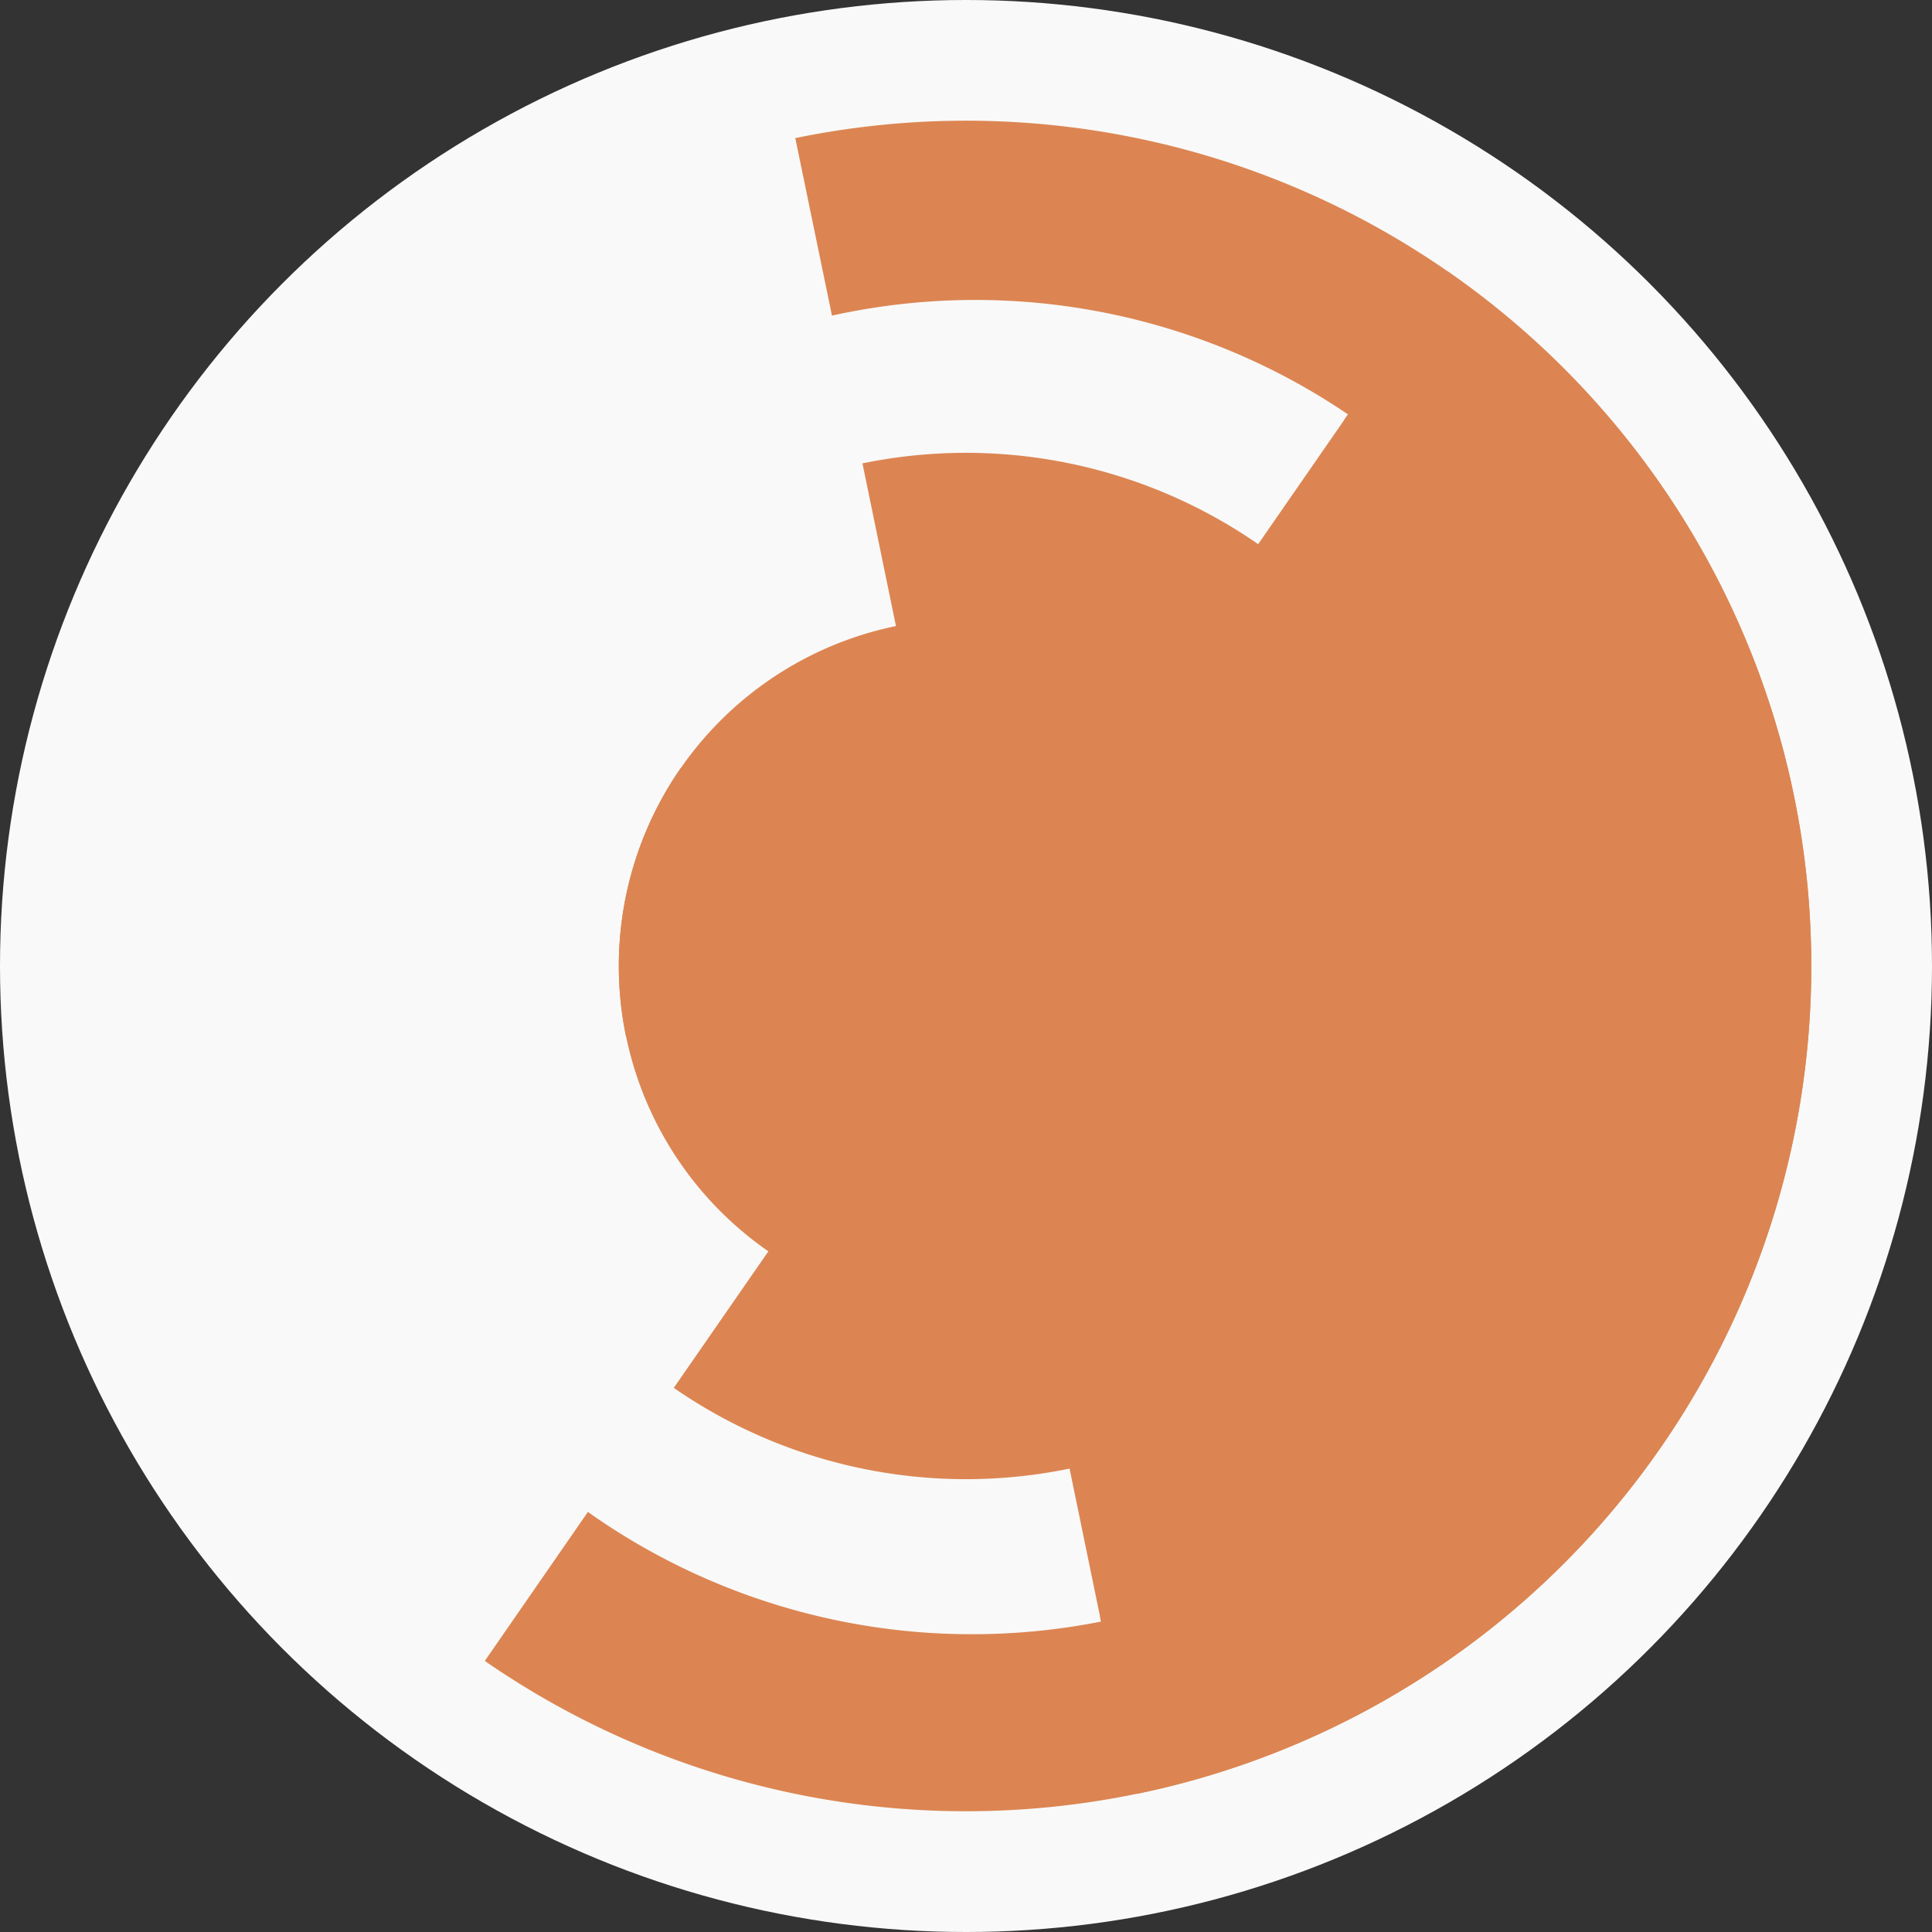
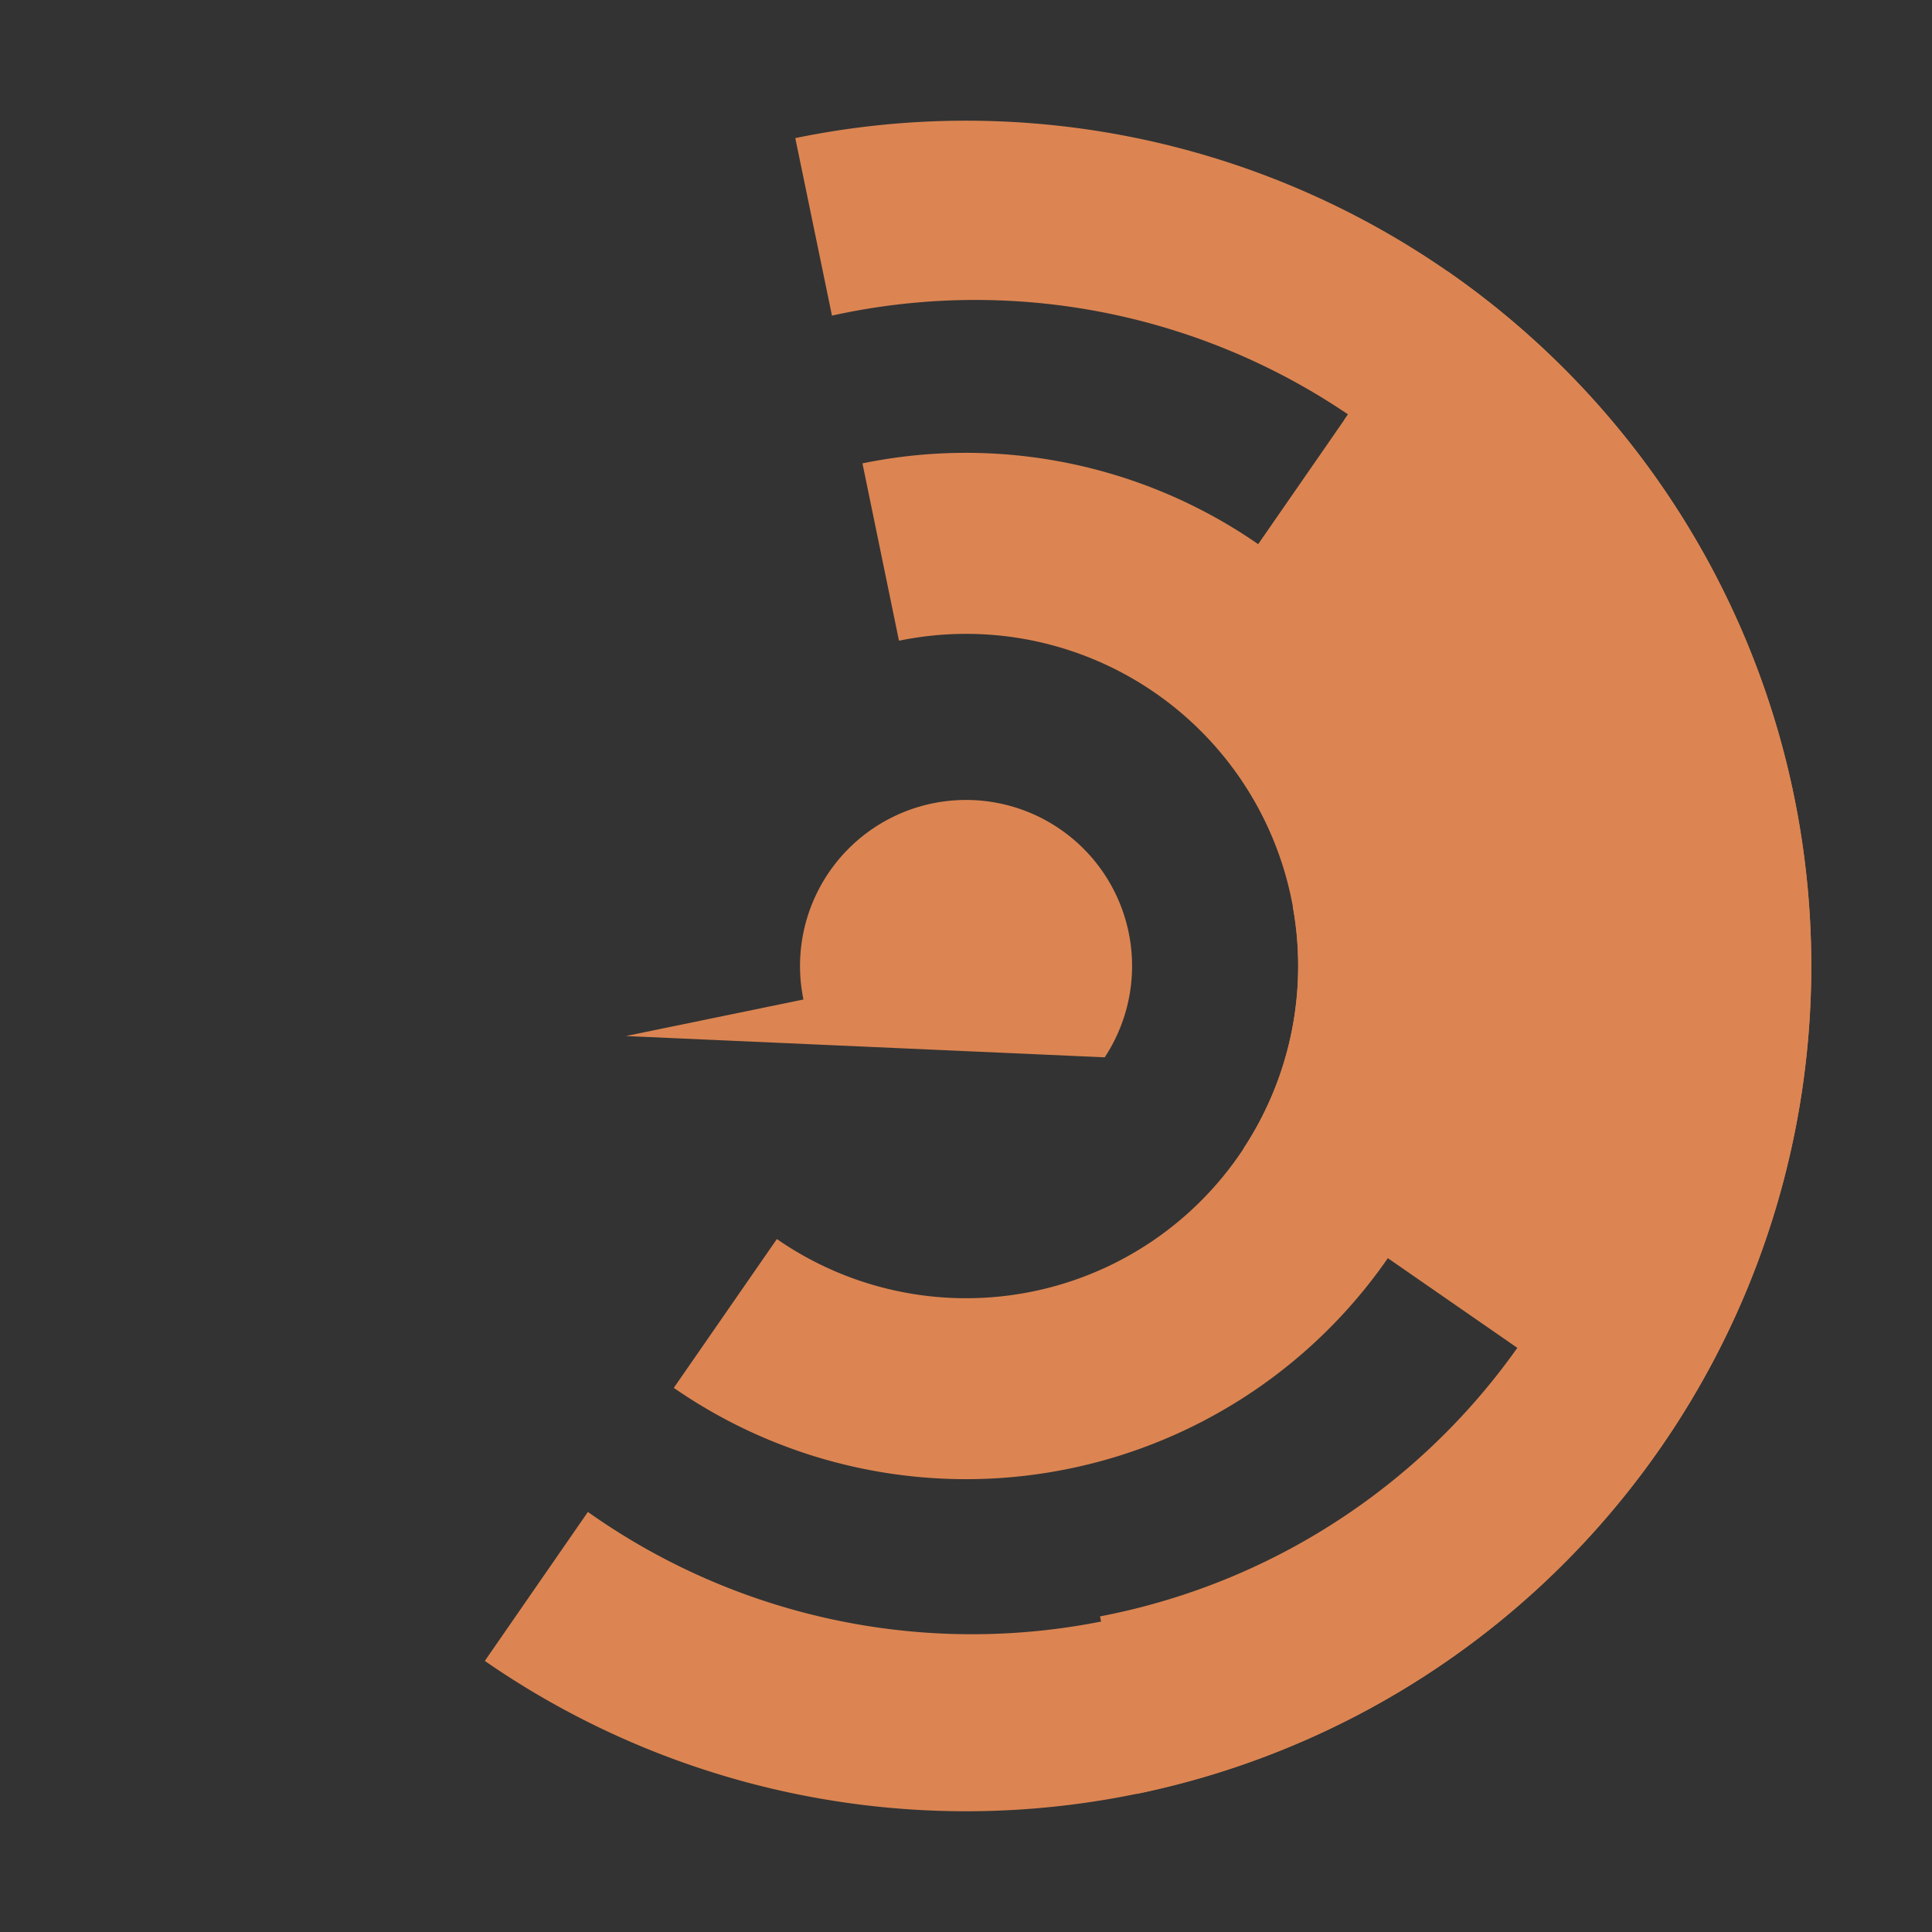
<svg xmlns="http://www.w3.org/2000/svg" width="128" height="128" viewbox="0 0 128 128">
  <rect width="100%" height="100%" fill="#333333" stroke="none" />
-   <circle cx="64" cy="64" fill="#f9f9f9" r="64" />
-   <path d="M 41.47 68.64 A 23 23 0 1 1 83.21 76.65 L 73.19 70.05 A 11 11 0 1 0 53.23 66.22 Z" fill="#dc8552" />
-   <path d="M 86.63 59.89 A 23 23 0 1 1 45.09 50.9 L 54.96 57.74 A 11 11 0 1 0 74.82 62.03 Z" fill="#dc8552" />
+   <path d="M 41.47 68.64 L 73.19 70.05 A 11 11 0 1 0 53.23 66.22 Z" fill="#dc8552" />
  <path d="M 57.14 30.7 A 34 34 0 0 1 92.4 82.69 L 82.38 76.1 A 22 22 0 0 0 59.56 42.45 Z" fill="#dc8552" />
  <path d="M 97.45 57.92 A 34 34 0 0 1 44.64 91.95 L 51.47 82.09 A 22 22 0 0 0 85.65 60.07 Z" fill="#dc8552" />
-   <path d="M 108.07 54.92 A 45 45 0 0 1 73.08 108.07 L 70.66 96.32 A 33 33 0 0 0 96.32 57.34 Z" fill="#dc8552" />
  <path d="M 89.62 27.01 A 45 45 0 0 1 100.99 89.62 L 91.13 82.79 A 33 33 0 0 0 82.79 36.87 Z" fill="#dc8552" />
  <path d="M 52.69 9.15 A 56 56 0 1 1 75.31 118.85 L 72.88 107.09 A 44 44 0 1 0 55.12 20.91 Z" fill="#dc8552" />
  <path d="M 95.88 17.96 A 56 56 0 1 1 32.12 110.04 L 38.95 100.17 A 44 44 0 1 0 89.05 27.83 Z" fill="#dc8552" />
-   <circle cx="64" cy="64" fill="#dc8552" r="12" />
</svg>